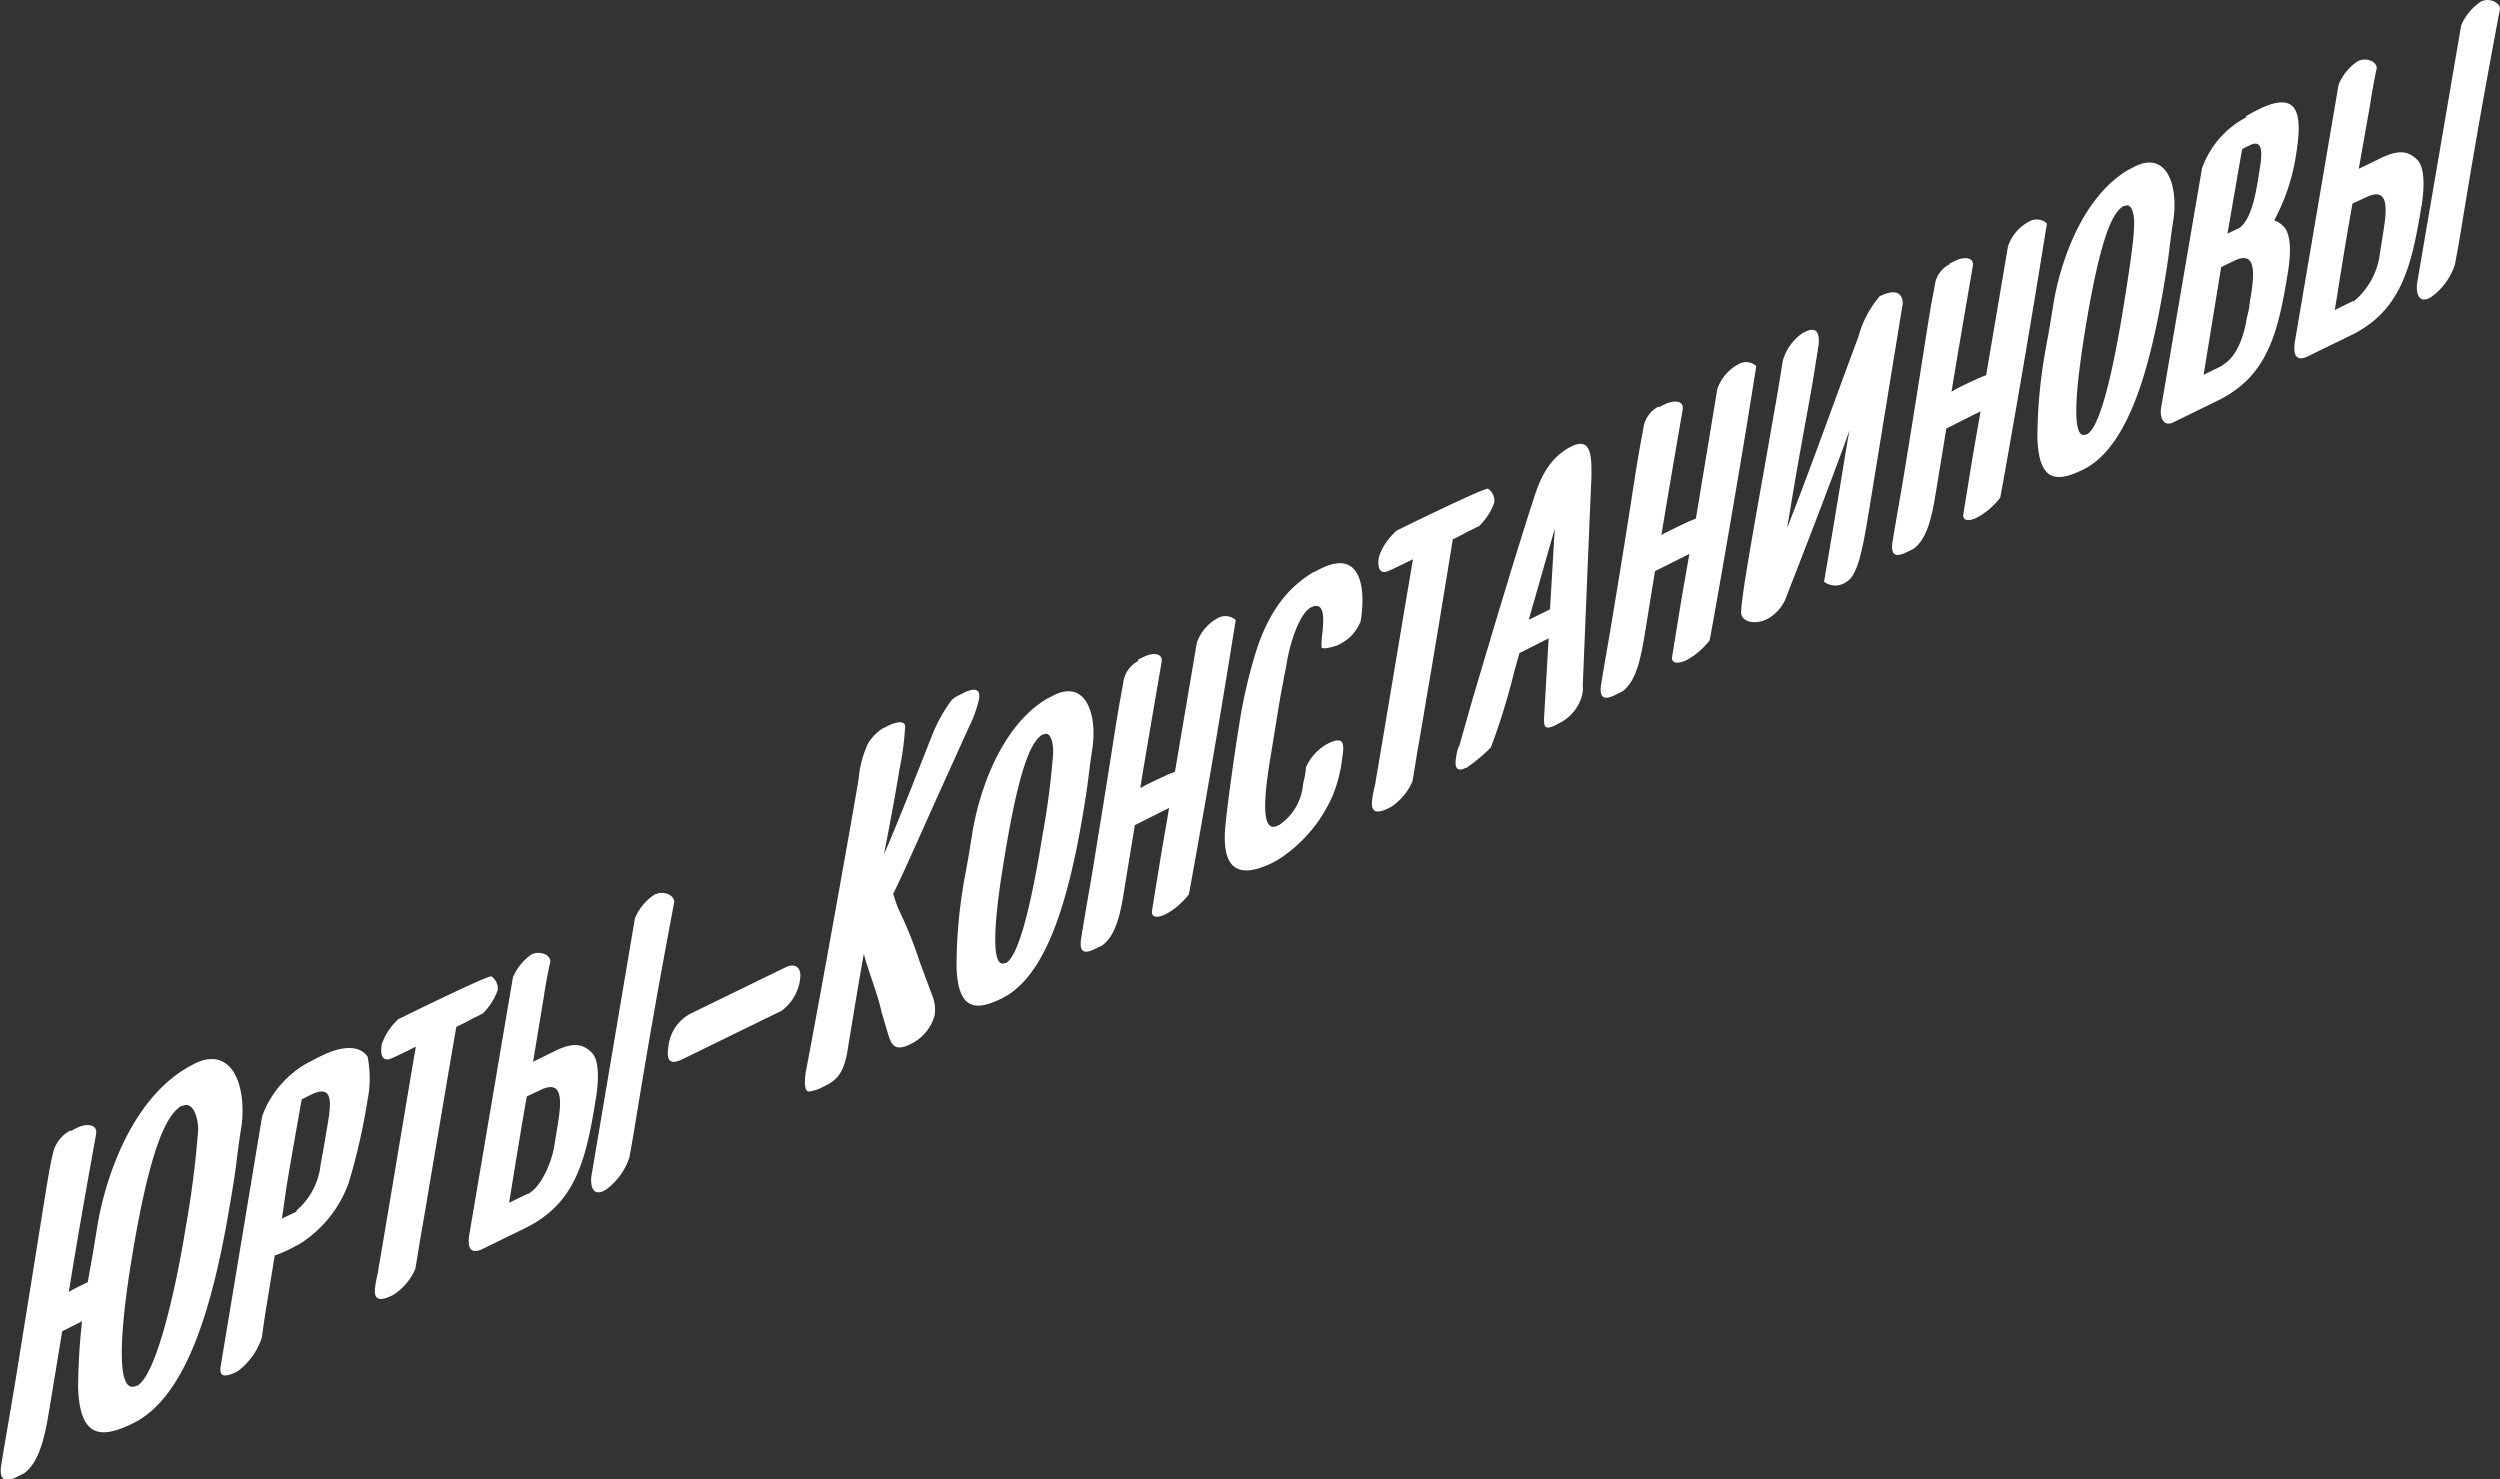
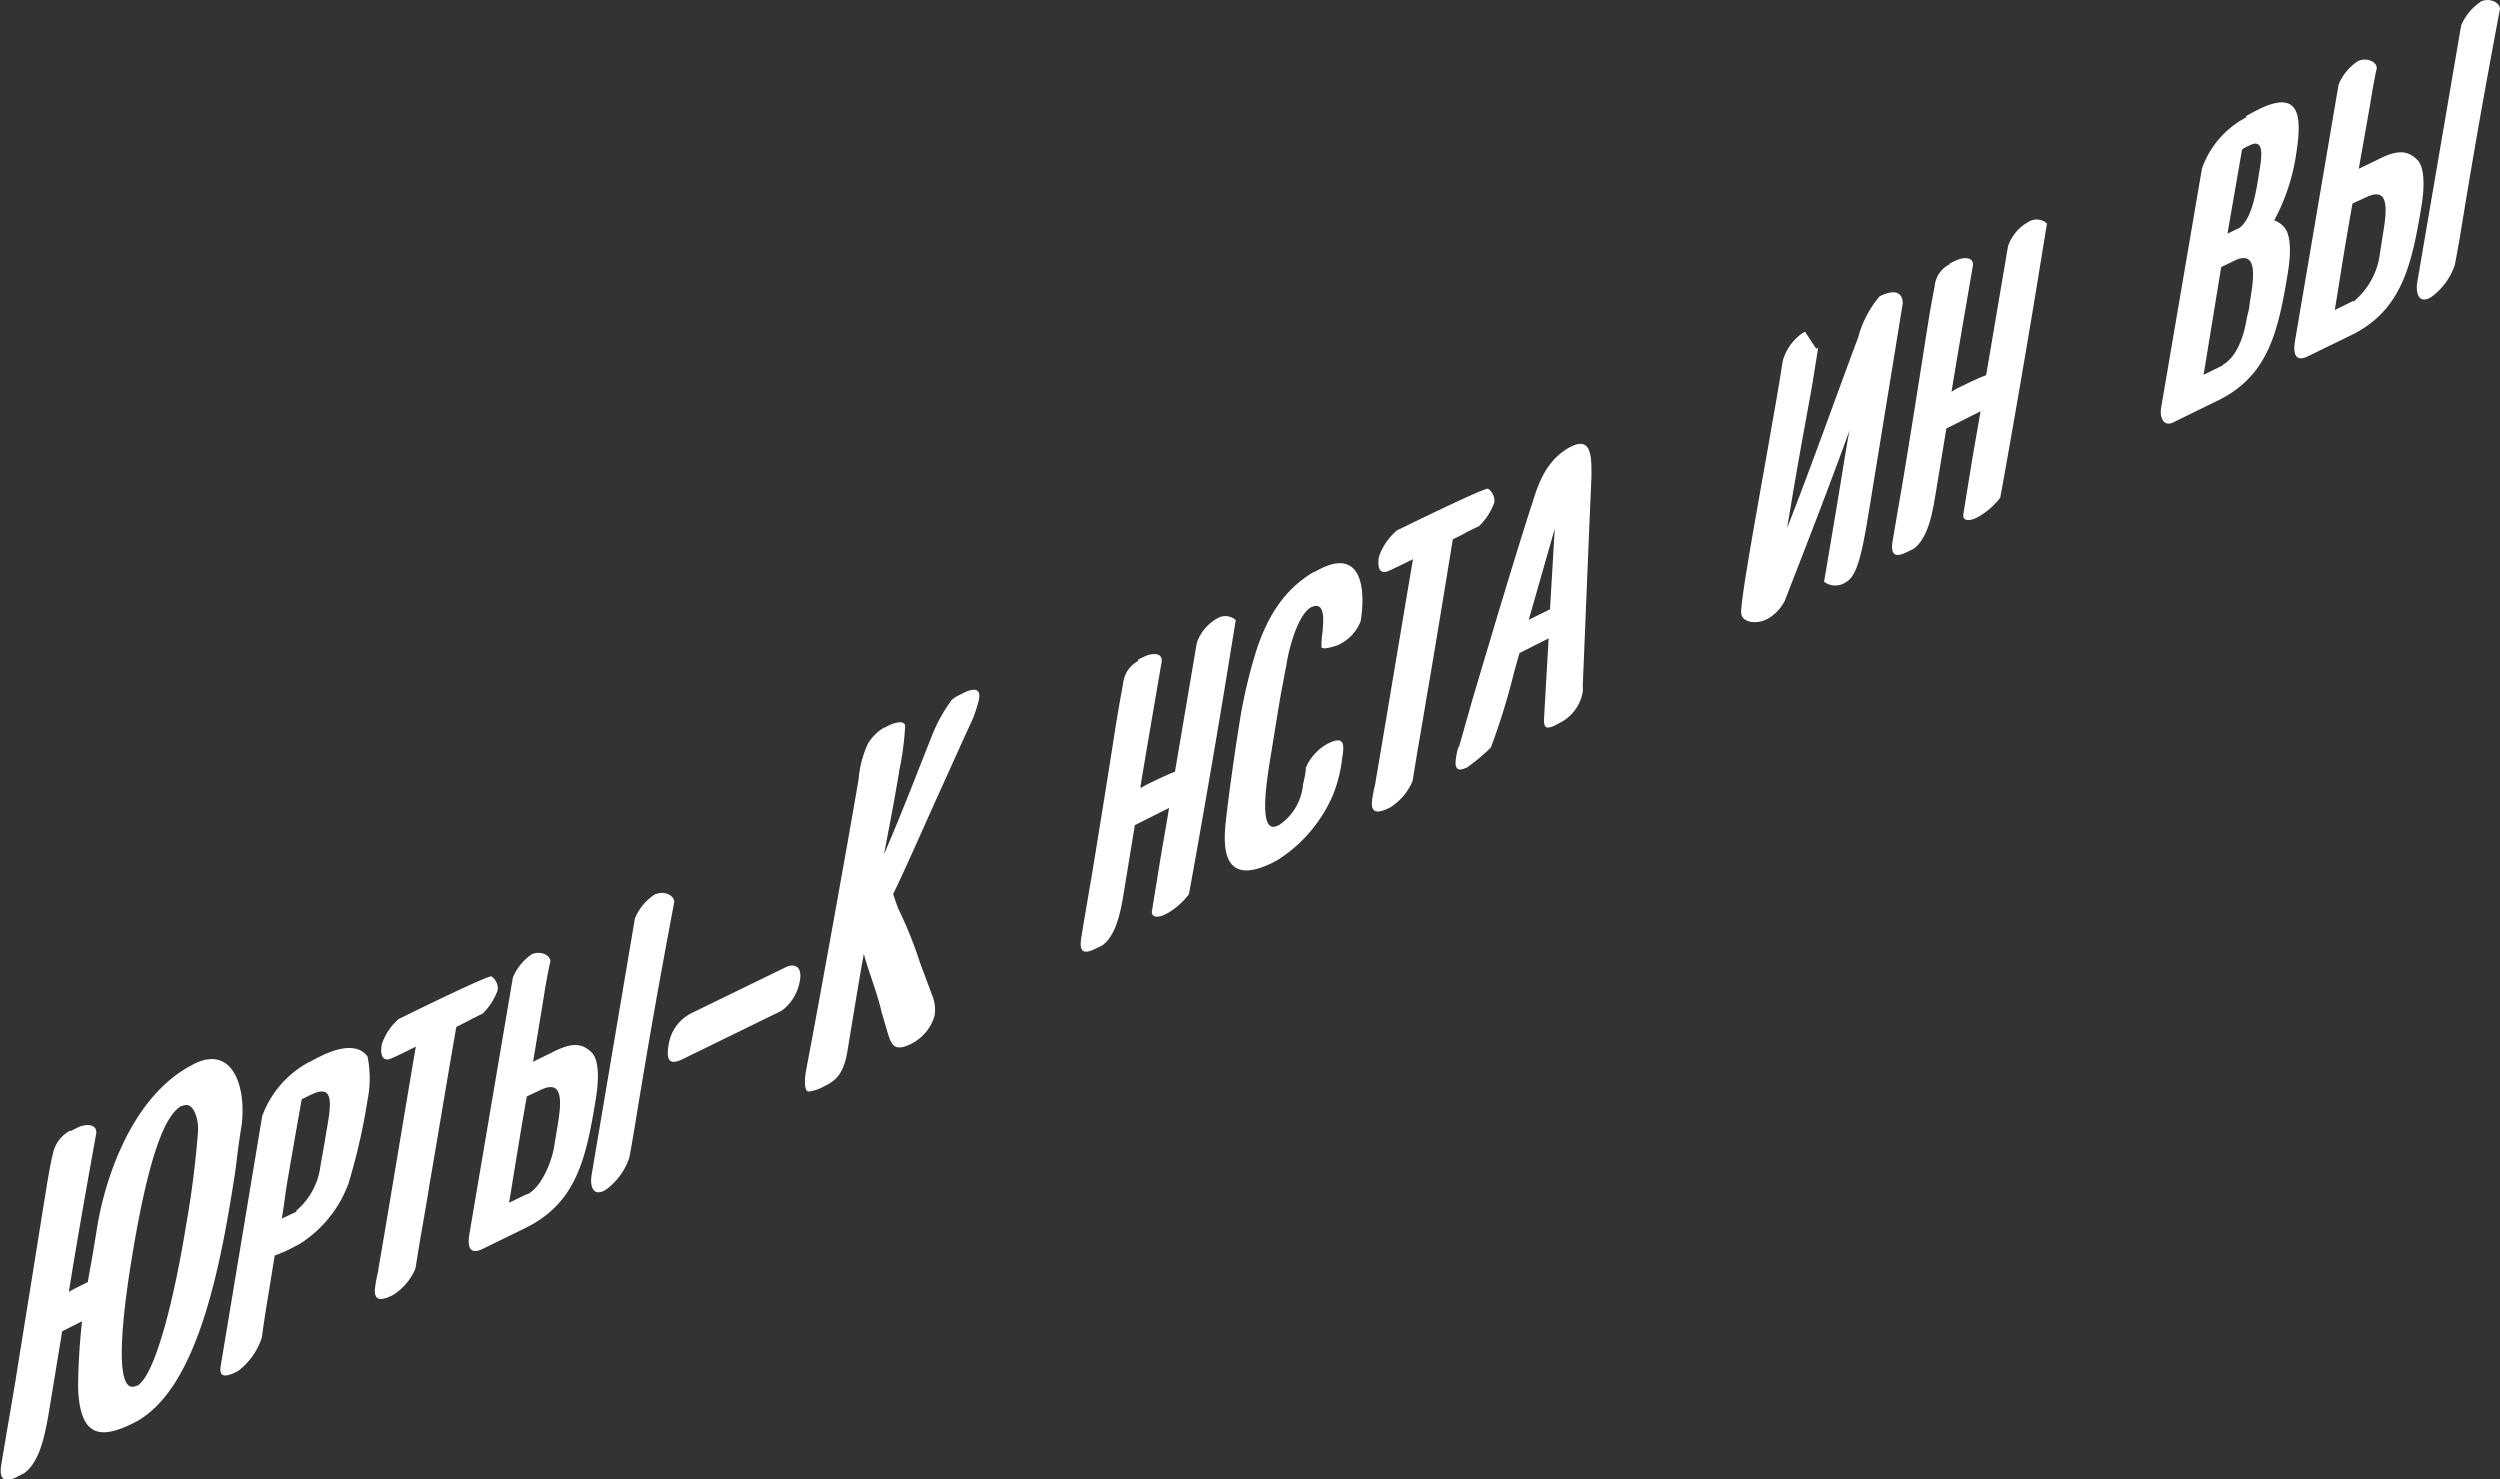
<svg xmlns="http://www.w3.org/2000/svg" viewBox="0 0 183.37 108.51">
  <rect x="0" y="0" width="183.37" height="108.51" fill="#333333" stroke="none" />
  <defs>
    <style>.cls-1{fill:none;}.cls-2{isolation:isolate;}.cls-3{clip-path:url(#clip-path);}.cls-4{fill:#fff;}</style>
    <clipPath id="clip-path" transform="translate(-31.61 -20.96)">
      <polygon class="cls-1" points="30.28 146.47 33.37 105.8 216.63 0 213.53 40.67 30.28 146.47" />
    </clipPath>
  </defs>
  <g id="Layer_2" data-name="Layer 2">
    <g id="Body">
      <g class="cls-2">
        <g class="cls-3">
          <path class="cls-4" d="M41.62,122.6l0,0c-1.86.91-.85-6.26-.37-9.19,1.35-8.33,2.6-10.71,3.66-11.33l.09,0c.81-.4,1.18,1,1.14,1.81a70.64,70.64,0,0,1-.9,7.05c-.81,5-2.2,10.88-3.57,11.67m-4.9-18.73a2.49,2.49,0,0,0-1.29,1.75c-.12.48-.25,1.09-.58,3.17-.29,1.77-.73,4.6-1.51,9.4l-.64,4c-.3,1.83-.67,3.89-1.05,6.22-.17,1.09.26,1.3,1.11.89l.57-.29c1.24-.89,1.6-3.15,1.91-5.05l.88-5.36,1.46-.74a45.76,45.76,0,0,0-.29,4.84c.11,3.9,1.86,3.7,4,2.66l.36-.19c3.63-2.1,5.55-8.33,6.85-16.32.12-.7.3-1.79.39-2.55s.23-1.84.4-2.86c.34-3-.77-5.78-3.45-4.48l-.51.28c-4.34,2.5-6.14,8.6-6.63,11.65l-.33,2c-.11.67-.26,1.4-.37,2.1-.54.27-1,.48-1.39.72.43-2.72,1.07-6.43,2-11.58.12-.74-.72-.79-1.37-.47-.16.08-.33.16-.49.26" transform="translate(-31.61 -20.96)" />
          <path class="cls-4" d="M53.36,109.82l-.08.05-1,.47c.17-1,.21-1.46.36-2.44.28-1.66.64-3.72,1.1-6.31l.67-.33c1.46-.71,1.56.21,1.26,2l-.17,1c-.12.78-.32,1.82-.38,2.17a5.12,5.12,0,0,1-1.78,3.33m1-10.93a7.35,7.35,0,0,0-3.5,4L47.8,121.14c-.14.85.32.85,1.14.45l.13-.07a5,5,0,0,0,1.75-2.47s.11-.87.29-2l.65-4a9.2,9.2,0,0,0,1.41-.63l.42-.22a8.83,8.83,0,0,0,3.59-4.46,45.5,45.5,0,0,0,1.39-6.1,8.15,8.15,0,0,0,0-3.18c-.63-.89-1.92-.77-3.38-.06-.27.13-.57.28-.87.46" transform="translate(-31.61 -20.96)" />
          <path class="cls-4" d="M60.86,95.69a4.36,4.36,0,0,0-1.25,1.87c-.11.7,0,1.2.55,1.09.19-.06.74-.32,1.31-.6l.64-.32C61.63,100.5,59.73,112,59.37,114c0,.21-.1.44-.22,1.19s-.08,1.42,1.18.81l.15-.08a4.22,4.22,0,0,0,1.6-1.91l.31-1.9c.09-.54.5-2.84.69-4.07.56-3.23,1.31-7.81,2-11.76.41-.2.78-.38,1.13-.58l.81-.4,0,0a4.6,4.6,0,0,0,1.1-1.73,1.1,1.1,0,0,0-.47-1c-.41,0-5.72,2.6-6.77,3.12" transform="translate(-31.61 -20.96)" />
          <path class="cls-4" d="M79.63,86.57a3.86,3.86,0,0,0-1.45,1.75L75,107.16c-.1.6,0,1.59.91,1.14l.13-.07a4.79,4.79,0,0,0,1.73-2.36s.19-1,.37-2.1c1.06-6.52,1.79-10.61,2.93-16.68-.06-.55-.86-.78-1.34-.55l-.05,0m-9.32,22-.09,0-1.32.64.18-1.09c.4-2.47.77-4.73,1.12-6.71l1-.47c1.56-.76,1.59.59,1.29,2.42l-.27,1.66c-.22,1.36-1,3-1.86,3.5m.3-17.6a3.91,3.91,0,0,0-1.48,1.76l-3.19,18.82c-.07.43-.25,1.71,1,1.08l3.15-1.54.52-.28c3.22-1.86,3.92-4.94,4.6-9.16.17-1,.34-2.8-.31-3.42s-1.33-.81-2.89,0l-1.4.69L71.51,94c0-.1.33-2,.47-2.5,0-.57-.84-.79-1.31-.56l-.06,0" transform="translate(-31.61 -20.96)" />
          <path class="cls-4" d="M82.1,95.4a3.09,3.09,0,0,0-1.43,2.08c-.14.85-.23,1.77,1,1.17l7.16-3.5.12-.06a3.43,3.43,0,0,0,1.34-2.27c.15-.89-.35-1.26-1.06-.91l-7,3.41-.14.08" transform="translate(-31.61 -20.96)" />
          <path class="cls-4" d="M96.43,74.34a3.48,3.48,0,0,0-1.14,1.13,7.66,7.66,0,0,0-.7,2.62c-.52,3.14-2.92,16.51-3.87,21.46-.13.77-.09,1.5.22,1.47a2.87,2.87,0,0,0,1-.32l.43-.22c.68-.4,1.16-.93,1.41-2.49.2-1.21.78-4.8,1.19-7.07.32,1.24,1,2.9,1.3,4.26l.44,1.5c.28.94.51,1.44,1.7.86l.15-.08a3.34,3.34,0,0,0,1.6-2,2.8,2.8,0,0,0-.19-1.53l-.89-2.39a30,30,0,0,0-1.53-3.82c-.16-.35-.3-.8-.43-1.19.75-1.5,2.14-4.68,3.36-7.38,1-2.2,1.86-4.12,2.23-4.92a8.92,8.92,0,0,0,.71-2c.14-.84-.46-.77-1.07-.48l-.59.3a1.77,1.77,0,0,0-.35.26,11.46,11.46,0,0,0-1.4,2.5c-.85,2.14-2.31,5.93-3.56,8.81l.43-2.25c.25-1.33.5-2.71.71-4A21,21,0,0,0,98,74.23c0-.21-.2-.32-.45-.29a2.31,2.31,0,0,0-.86.29,2.25,2.25,0,0,0-.22.11" transform="translate(-31.61 -20.96)" />
-           <path class="cls-4" d="M105.36,91.58l0,0c-1.39.67-.5-5.18-.1-7.58,1.11-6.85,2-8.69,2.83-9.17l.07,0c.57-.28.74.81.69,1.48a57.41,57.41,0,0,1-.77,5.89c-.67,4.12-1.61,8.78-2.68,9.4m3.09-19.44c-3.62,2.09-5.13,7.25-5.55,9.83l-.27,1.66c-.11.7-.27,1.47-.4,2.24a36.55,36.55,0,0,0-.5,6c.11,3.32,1.54,3.17,3.33,2.3l.29-.16c3-1.75,4.61-7,5.71-13.71.1-.6.24-1.49.32-2.14s.19-1.52.32-2.36c.36-2.61-.56-5-2.83-3.87l-.42.22" transform="translate(-31.61 -20.96)" />
          <path class="cls-4" d="M115.09,69.44A2.11,2.11,0,0,0,114,71c-.11.7-.21,1.13-.45,2.58s-.59,3.8-1.24,7.78l-.53,3.28c-.25,1.51-.56,3.22-.87,5.16-.15,1,.21,1.16,1,.77l.54-.26c1.1-.79,1.4-2.66,1.66-4.32l.74-4.51,2.51-1.26c-.18,1.12-.43,2.48-.65,3.82l-.6,3.7c-.1.6.54.52,1,.27l.21-.11a5.5,5.5,0,0,0,1.49-1.34c.2-1,1.75-9.71,2.79-16.12l.65-4a1.14,1.14,0,0,0-1.29-.16l-.12.07a3.22,3.22,0,0,0-1.45,1.78l-1.6,9.44c-.44.15-1.18.51-1.62.72s-.59.29-.84.44l-.08,0c.36-2.22.88-5.23,1.56-9.2.12-.74-.73-.68-1.27-.41-.15.07-.3.14-.46.23" transform="translate(-31.61 -20.96)" />
          <path class="cls-4" d="M128,62.89c-1.66,1-3.17,2.53-4.23,5.75a37.49,37.49,0,0,0-1.28,5.55c-.29,1.8-.8,5.33-1,7.33-.26,2.75.57,4.12,3.42,2.74l.41-.22a10.58,10.58,0,0,0,4.05-4.75,10.18,10.18,0,0,0,.68-2.67c.16-1,.22-1.74-1-1.14l-.13.07a3.61,3.61,0,0,0-1.53,1.72c0,.44-.15.92-.21,1.27a4,4,0,0,1-1.73,2.92l-.13.06c-1.29.64-.95-2.39-.56-4.78l.42-2.58c.21-1.3.38-2.36.56-3.22.08-.53.2-1,.25-1.36.22-1.34.88-3.56,1.77-4.07l0,0c1.09-.53.93,1,.84,1.93a5.84,5.84,0,0,0-.06,1c.15.22,1.17-.15,1.21-.16l.18-.1a3.14,3.14,0,0,0,1.48-1.65c.42-2.58-.05-5.27-2.89-3.88l-.6.31" transform="translate(-31.61 -20.96)" />
          <path class="cls-4" d="M134,59.93a4.39,4.39,0,0,0-1.25,1.87c-.11.71,0,1.21.54,1.1.2-.06.74-.33,1.32-.61l.64-.31c-.48,2.77-2.38,14.24-2.74,16.27,0,.2-.11.43-.23,1.18s-.08,1.43,1.18.81l.16-.08a4.27,4.27,0,0,0,1.6-1.91l.31-1.91c.09-.53.49-2.83.69-4.07.56-3.22,1.31-7.81,1.95-11.75.41-.2.78-.38,1.12-.58l.82-.4,0,0a4.55,4.55,0,0,0,1.11-1.74,1.1,1.1,0,0,0-.47-1c-.41,0-5.73,2.6-6.77,3.11" transform="translate(-31.61 -20.96)" />
          <path class="cls-4" d="M145.3,65.65l-1.56.77,1.68-5.88.23-.82-.35,5.93m1.33-11.82c-1.68,1-2.22,2.7-2.67,4.17l-.05.13c-1.53,4.8-2.93,9.54-4.3,14.14l-1,3.53,0-.11a3.77,3.77,0,0,0-.2.84c-.16.92.21,1,.71.75l.05,0a13.09,13.09,0,0,0,1.79-1.49,49.29,49.29,0,0,0,1.73-5.62l.37-1.31,2.14-1.08-.34,5.91c0,.45,0,.85.76.5l.34-.18a3.15,3.15,0,0,0,1.74-2.29,2.32,2.32,0,0,0,0-.49v.08c.21-5,.42-10.39.64-15.37,0-1.25.08-3-1.45-2.24a1.51,1.51,0,0,0-.28.15" transform="translate(-31.61 -20.96)" />
-           <path class="cls-4" d="M153.26,50.78a2.1,2.1,0,0,0-1.11,1.57c-.12.7-.22,1.14-.46,2.59s-.58,3.79-1.23,7.78L149.92,66c-.24,1.52-.56,3.23-.87,5.16-.16,1,.22,1.17,1,.79l.55-.27c1.09-.79,1.39-2.66,1.67-4.32l.73-4.51,2.52-1.26c-.19,1.13-.44,2.48-.66,3.82l-.6,3.7c-.1.6.54.52,1.05.27l.2-.11a5.67,5.67,0,0,0,1.5-1.34c.2-1,1.73-9.71,2.78-16.12l.64-4a1.11,1.11,0,0,0-1.27-.16l-.12.07a3.26,3.26,0,0,0-1.47,1.78L156,59c-.42.15-1.17.51-1.61.73s-.59.28-.83.42l-.09.06c.36-2.22.88-5.24,1.56-9.2.12-.74-.73-.68-1.28-.41-.14.07-.3.14-.45.23" transform="translate(-31.61 -20.96)" />
-           <path class="cls-4" d="M164,45.29a3.06,3.06,0,0,0-.45.31,3.66,3.66,0,0,0-1.18,1.84c-.12.77-.39,2.46-.77,4.56-.57,3.33-1.37,7.65-1.86,10.68-.24,1.44-.4,2.62-.42,3.12-.06.78,1,1,1.84.6l.17-.09A3.17,3.17,0,0,0,162.53,65c1.4-3.6,3.26-8.37,4.75-12.5-.12.51-.43,2.45-.47,2.69-.62,3.84-1.41,8.44-1.41,8.44a1.38,1.38,0,0,0,1.65,0l0,0c.91-.52,1.25-2.81,1.74-5.77l2.38-14.63c0-.77-.5-1.12-1.69-.54a7.71,7.71,0,0,0-1.57,3c-1.45,3.85-3.52,9.7-5.22,14l.25-1.48c.24-1.49.62-3.65.91-5.25s.54-2.93.72-4l.4-2.5c.12-.71.09-1.67-.93-1.17l-.14.08" transform="translate(-31.61 -20.96)" />
+           <path class="cls-4" d="M164,45.29a3.06,3.06,0,0,0-.45.31,3.66,3.66,0,0,0-1.18,1.84c-.12.77-.39,2.46-.77,4.56-.57,3.33-1.37,7.65-1.86,10.68-.24,1.44-.4,2.62-.42,3.12-.06.78,1,1,1.84.6l.17-.09A3.17,3.17,0,0,0,162.53,65c1.4-3.6,3.26-8.37,4.75-12.5-.12.51-.43,2.45-.47,2.69-.62,3.84-1.41,8.44-1.41,8.44a1.38,1.38,0,0,0,1.65,0l0,0c.91-.52,1.25-2.81,1.74-5.77l2.38-14.63c0-.77-.5-1.12-1.69-.54a7.71,7.71,0,0,0-1.57,3c-1.45,3.85-3.52,9.7-5.22,14l.25-1.48c.24-1.49.62-3.65.91-5.25s.54-2.93.72-4l.4-2.5l-.14.08" transform="translate(-31.61 -20.96)" />
          <path class="cls-4" d="M174.64,40.33a2,2,0,0,0-1.12,1.57c-.12.71-.23,1.15-.46,2.59s-.59,3.79-1.23,7.78l-.53,3.27c-.25,1.52-.56,3.23-.88,5.17-.15.95.22,1.16,1,.77l.54-.26c1.09-.79,1.4-2.66,1.67-4.32l.74-4.51,2.51-1.26c-.19,1.12-.44,2.48-.66,3.82l-.6,3.7c-.1.6.54.51,1,.27l.2-.11a5.52,5.52,0,0,0,1.5-1.34c.2-1,1.74-9.71,2.78-16.12l.65-4a1.13,1.13,0,0,0-1.28-.16l-.12.07a3.2,3.2,0,0,0-1.46,1.78l-1.6,9.44c-.43.15-1.18.51-1.62.72s-.58.29-.83.44l-.09.05c.36-2.22.88-5.24,1.56-9.2.12-.74-.73-.68-1.27-.41-.14.07-.3.14-.45.23" transform="translate(-31.61 -20.96)" />
-           <path class="cls-4" d="M184.65,52.81l0,0c-1.39.68-.49-5.17-.11-7.57,1.12-6.86,2-8.69,2.83-9.17l.08,0c.57-.29.74.8.69,1.47,0,1-.42,3.71-.77,5.89-.67,4.11-1.62,8.78-2.68,9.39m3.09-19.44c-3.63,2.1-5.13,7.26-5.55,9.84l-.27,1.65c-.12.71-.27,1.47-.4,2.24a36.77,36.77,0,0,0-.51,6c.11,3.33,1.54,3.18,3.34,2.3l.3-.16c3-1.75,4.61-7,5.7-13.71.1-.6.24-1.47.32-2.13s.18-1.52.32-2.37c.36-2.6-.56-5-2.83-3.87l-.42.22" transform="translate(-31.61 -20.96)" />
          <path class="cls-4" d="M194.65,47.75l-.12.07-1.29.63,1.29-7.9.95-.46c1.69-.83,1.48,1.06,1.19,2.79l-.07.46c0,.27-.14.68-.2,1-.21,1.32-.74,2.8-1.75,3.38m1.12-10-.78.38,1.07-6.17s0,0,.09-.07.33-.17.49-.25c.92-.45.92.5.73,1.66l-.16,1c-.23,1.38-.58,2.95-1.44,3.47m.63-8.19a6.77,6.77,0,0,0-3.28,3.77l-3,17.57c-.1.6.13,1.49,1,1l3.22-1.58.51-.27c3.19-1.85,3.89-4.9,4.58-9.13.16-1,.32-2.71-.33-3.34a1.76,1.76,0,0,0-.68-.45,14.77,14.77,0,0,0,1.6-4.8c.44-2.75.35-4.84-2.7-3.36-.31.16-.66.33-1,.54" transform="translate(-31.61 -20.96)" />
          <path class="cls-4" d="M213.58,21.08a3.92,3.92,0,0,0-1.45,1.75l-3.22,18.84c-.1.59,0,1.59.9,1.15l.12-.07a4.77,4.77,0,0,0,1.74-2.37s.19-1,.38-2.1c1.06-6.52,1.79-10.61,2.93-16.68-.06-.56-.87-.77-1.34-.55l-.06,0m-9.31,22-.09,0-1.32.65.18-1.09c.39-2.47.76-4.73,1.12-6.72l1-.46c1.56-.76,1.58.59,1.28,2.42l-.26,1.65a5.45,5.45,0,0,1-1.86,3.51m.29-17.6a3.79,3.79,0,0,0-1.47,1.76l-3.2,18.82c-.06.42-.24,1.71,1,1.08l3.15-1.54a4.11,4.11,0,0,0,.51-.27c3.23-1.86,3.93-5,4.62-9.18.17-1,.33-2.79-.32-3.41s-1.33-.81-2.89,0l-1.39.67.86-4.86c0-.11.33-2,.46-2.5,0-.57-.83-.79-1.31-.56l-.06,0" transform="translate(-31.61 -20.96)" />
        </g>
      </g>
    </g>
  </g>
</svg>